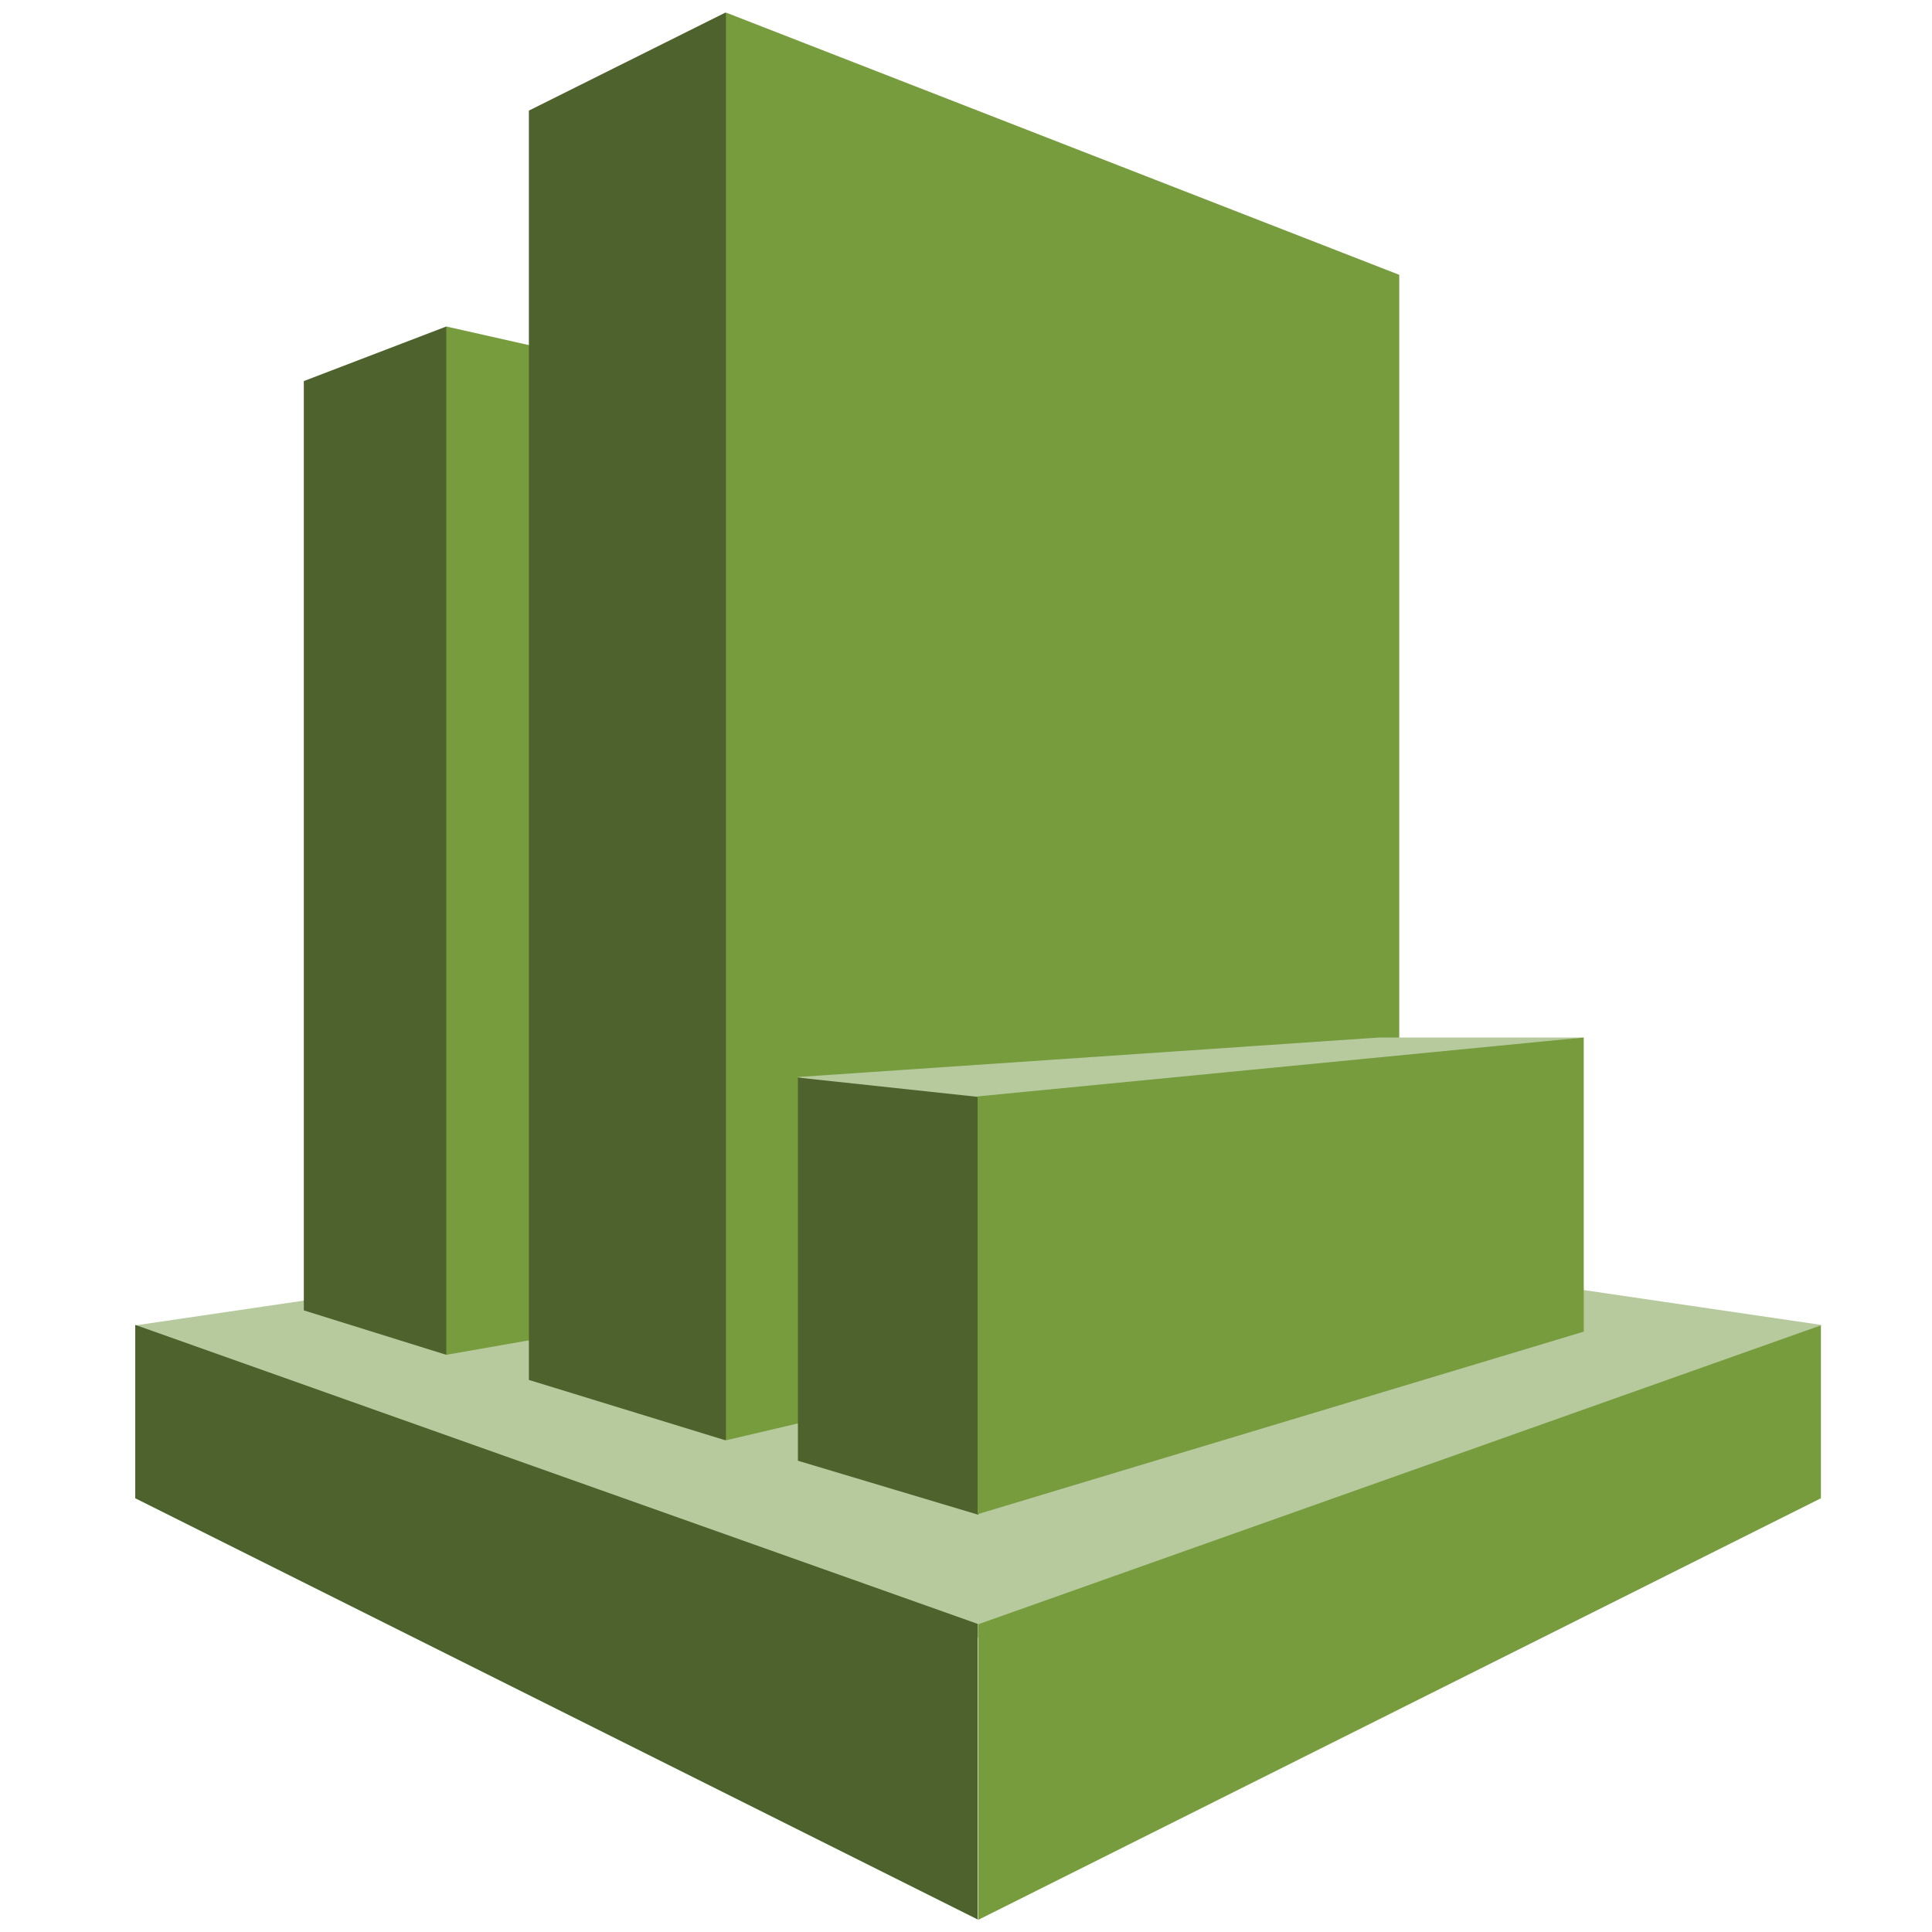
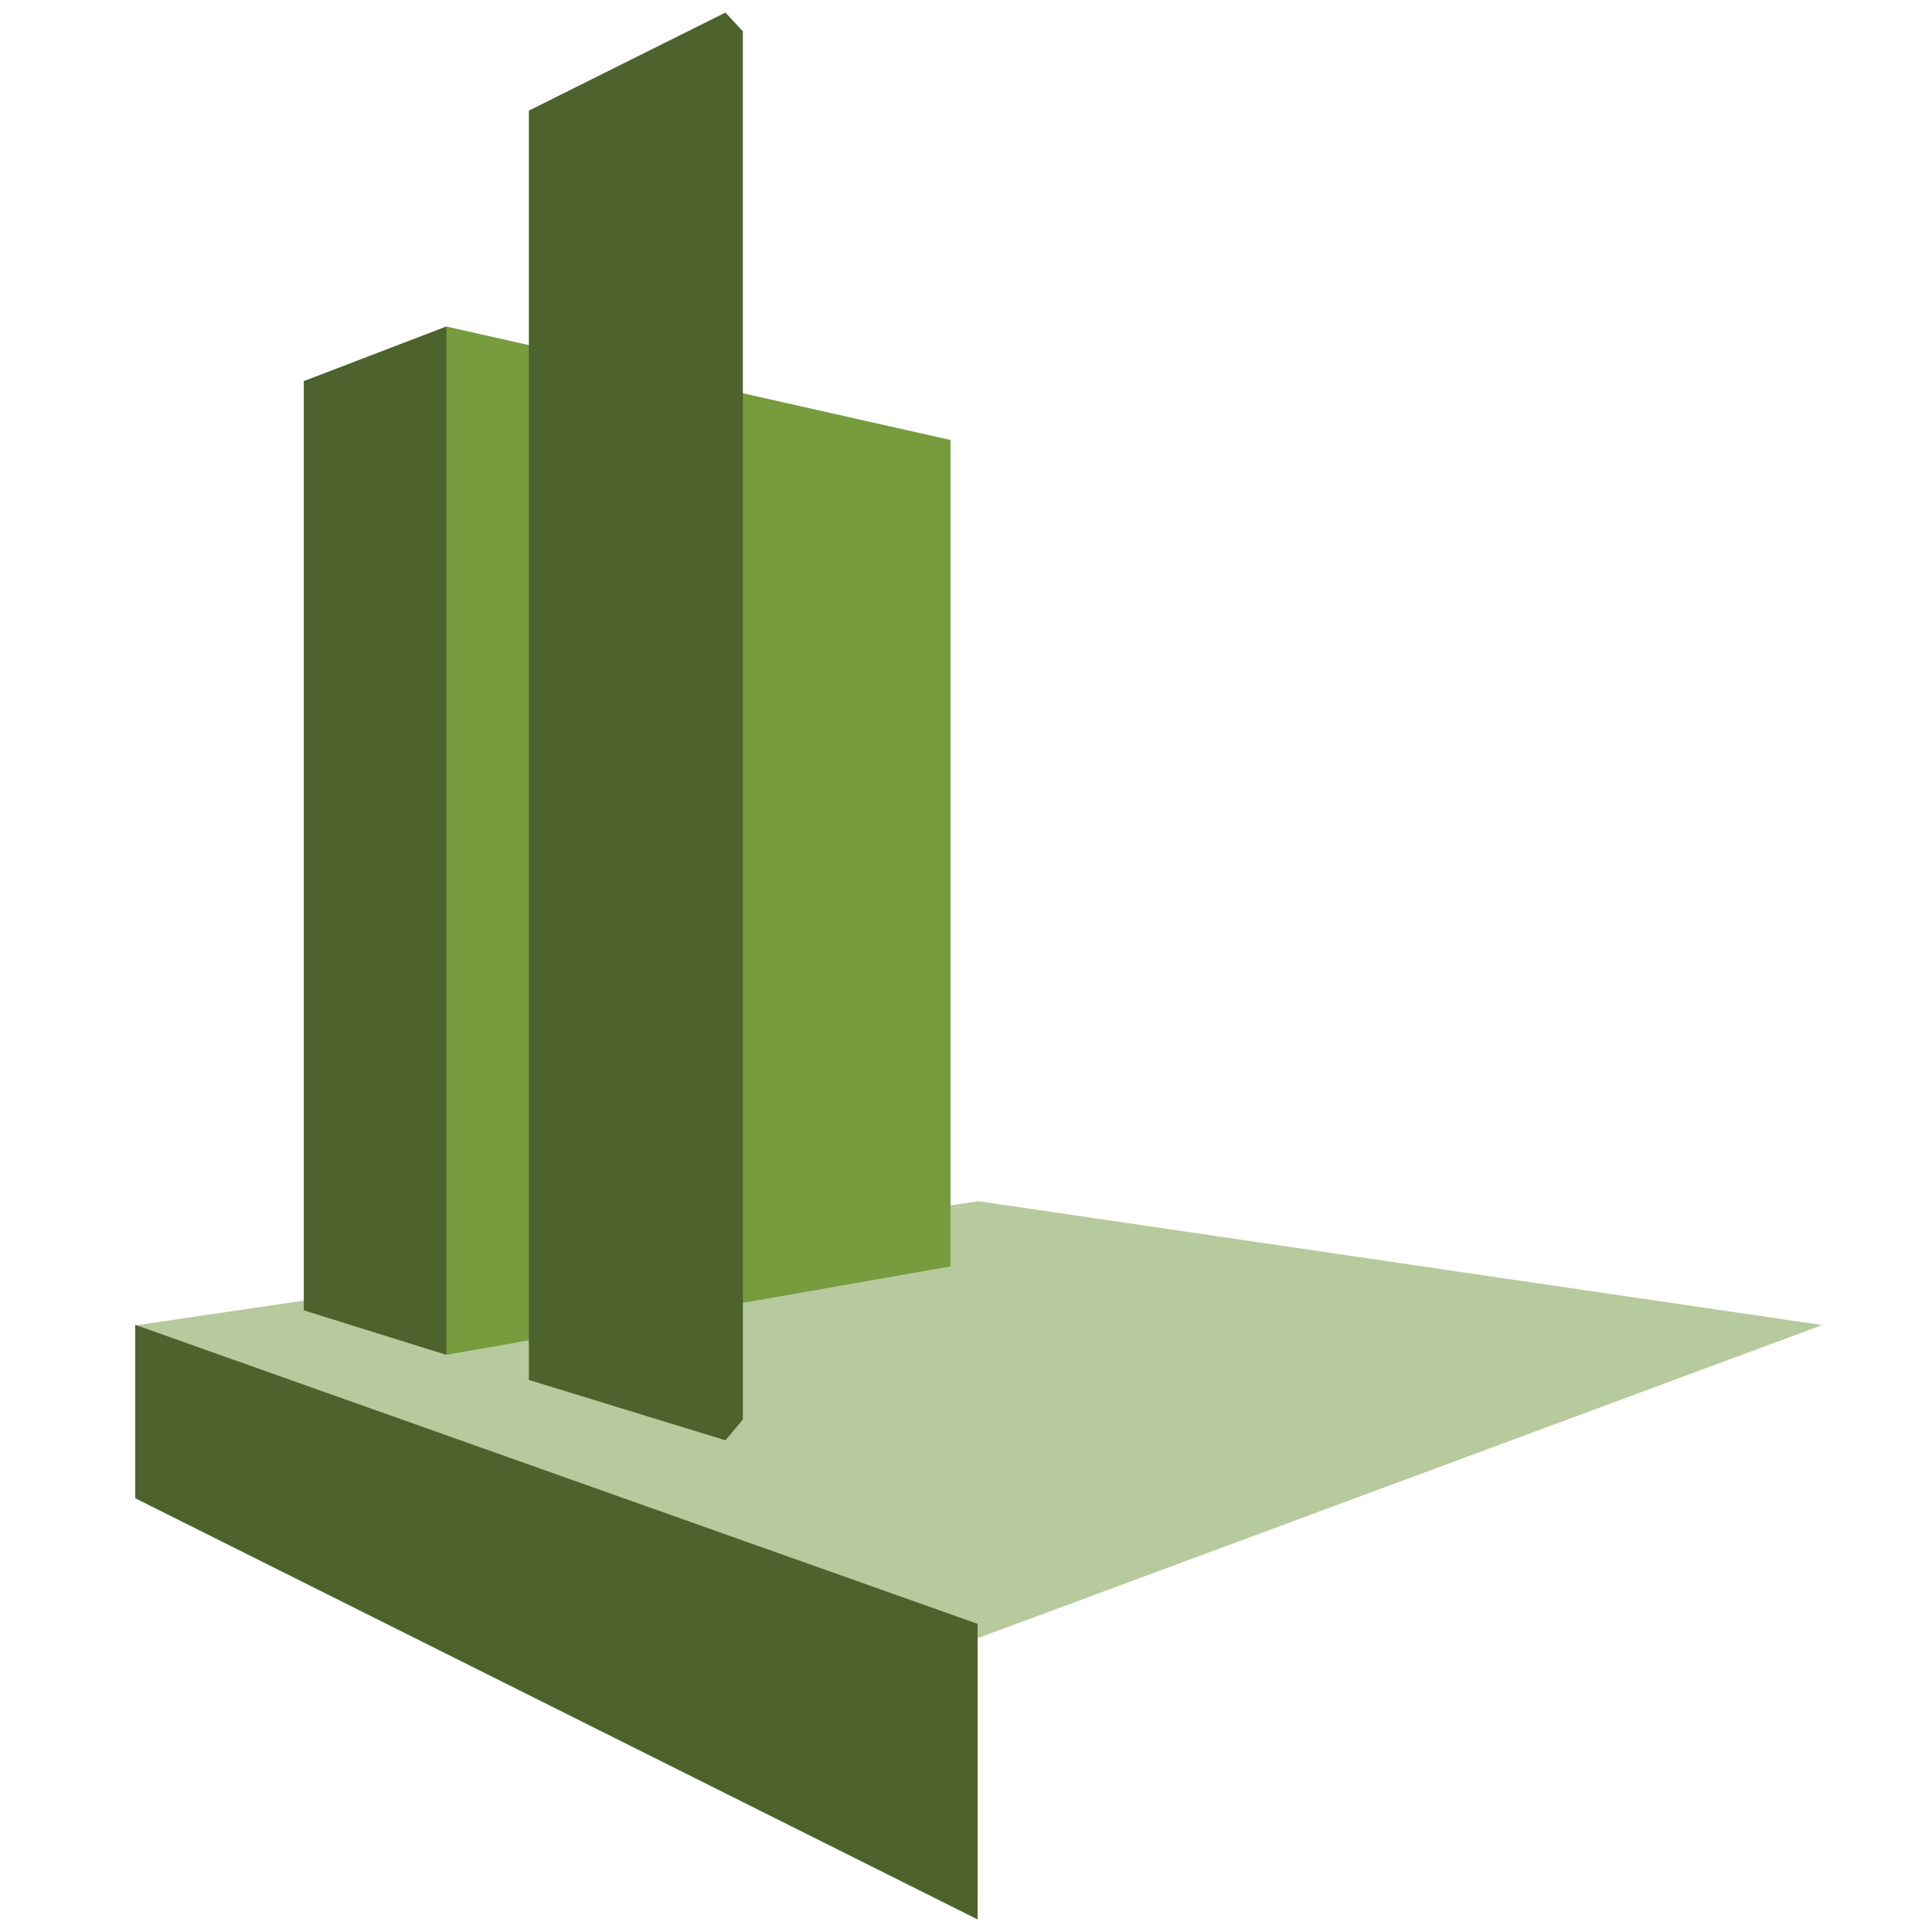
<svg xmlns="http://www.w3.org/2000/svg" id="Layer_1" data-name="Layer 1" viewBox="0 0 40 40">
  <defs>
    <style>      .cls-1 {        fill: #4d622c;      }      .cls-1, .cls-2, .cls-3 {        stroke-width: 0px;      }      .cls-2 {        fill: #769c3e;      }      .cls-3 {        fill: #b7ca9d;      }    </style>
  </defs>
  <path class="cls-3" d="M37.7,27.43l-17.44-2.56-17.45,2.57,17.45,6.47,17.45-6.47" />
  <path class="cls-1" d="M6.29,27.13l2.95.92.27-.31V7.11l-.27-.35-2.95,1.13v19.24" />
  <path class="cls-2" d="M19.68,26.22l-10.44,1.83V6.76l10.44,2.35v17.11" />
  <path class="cls-1" d="M15.02,29.82l-4.07-1.25V2.29L15.02.26l.36.39v28.74l-.36.43" />
-   <path class="cls-2" d="M28.97,26.55l-13.94,3.27V.26l13.94,5.43v20.86" />
  <path class="cls-1" d="M20.24,33.62L2.8,27.43v3.59l17.44,8.72v-6.12" />
-   <path class="cls-2" d="M37.7,31.02l-17.45,8.73v-6.12l17.45-6.19v3.59" />
-   <path class="cls-3" d="M32.79,21.48h-4.23l-12.06.82,3.74.69,12.55-1.51" />
-   <path class="cls-1" d="M16.51,30.24l3.74,1.12.11-.12v-8.43s-.11-.1-.11-.1l-3.73-.4v7.93" />
-   <path class="cls-2" d="M32.79,21.48l-12.55,1.22v8.65s12.55-3.78,12.55-3.78v-6.1" />
</svg>